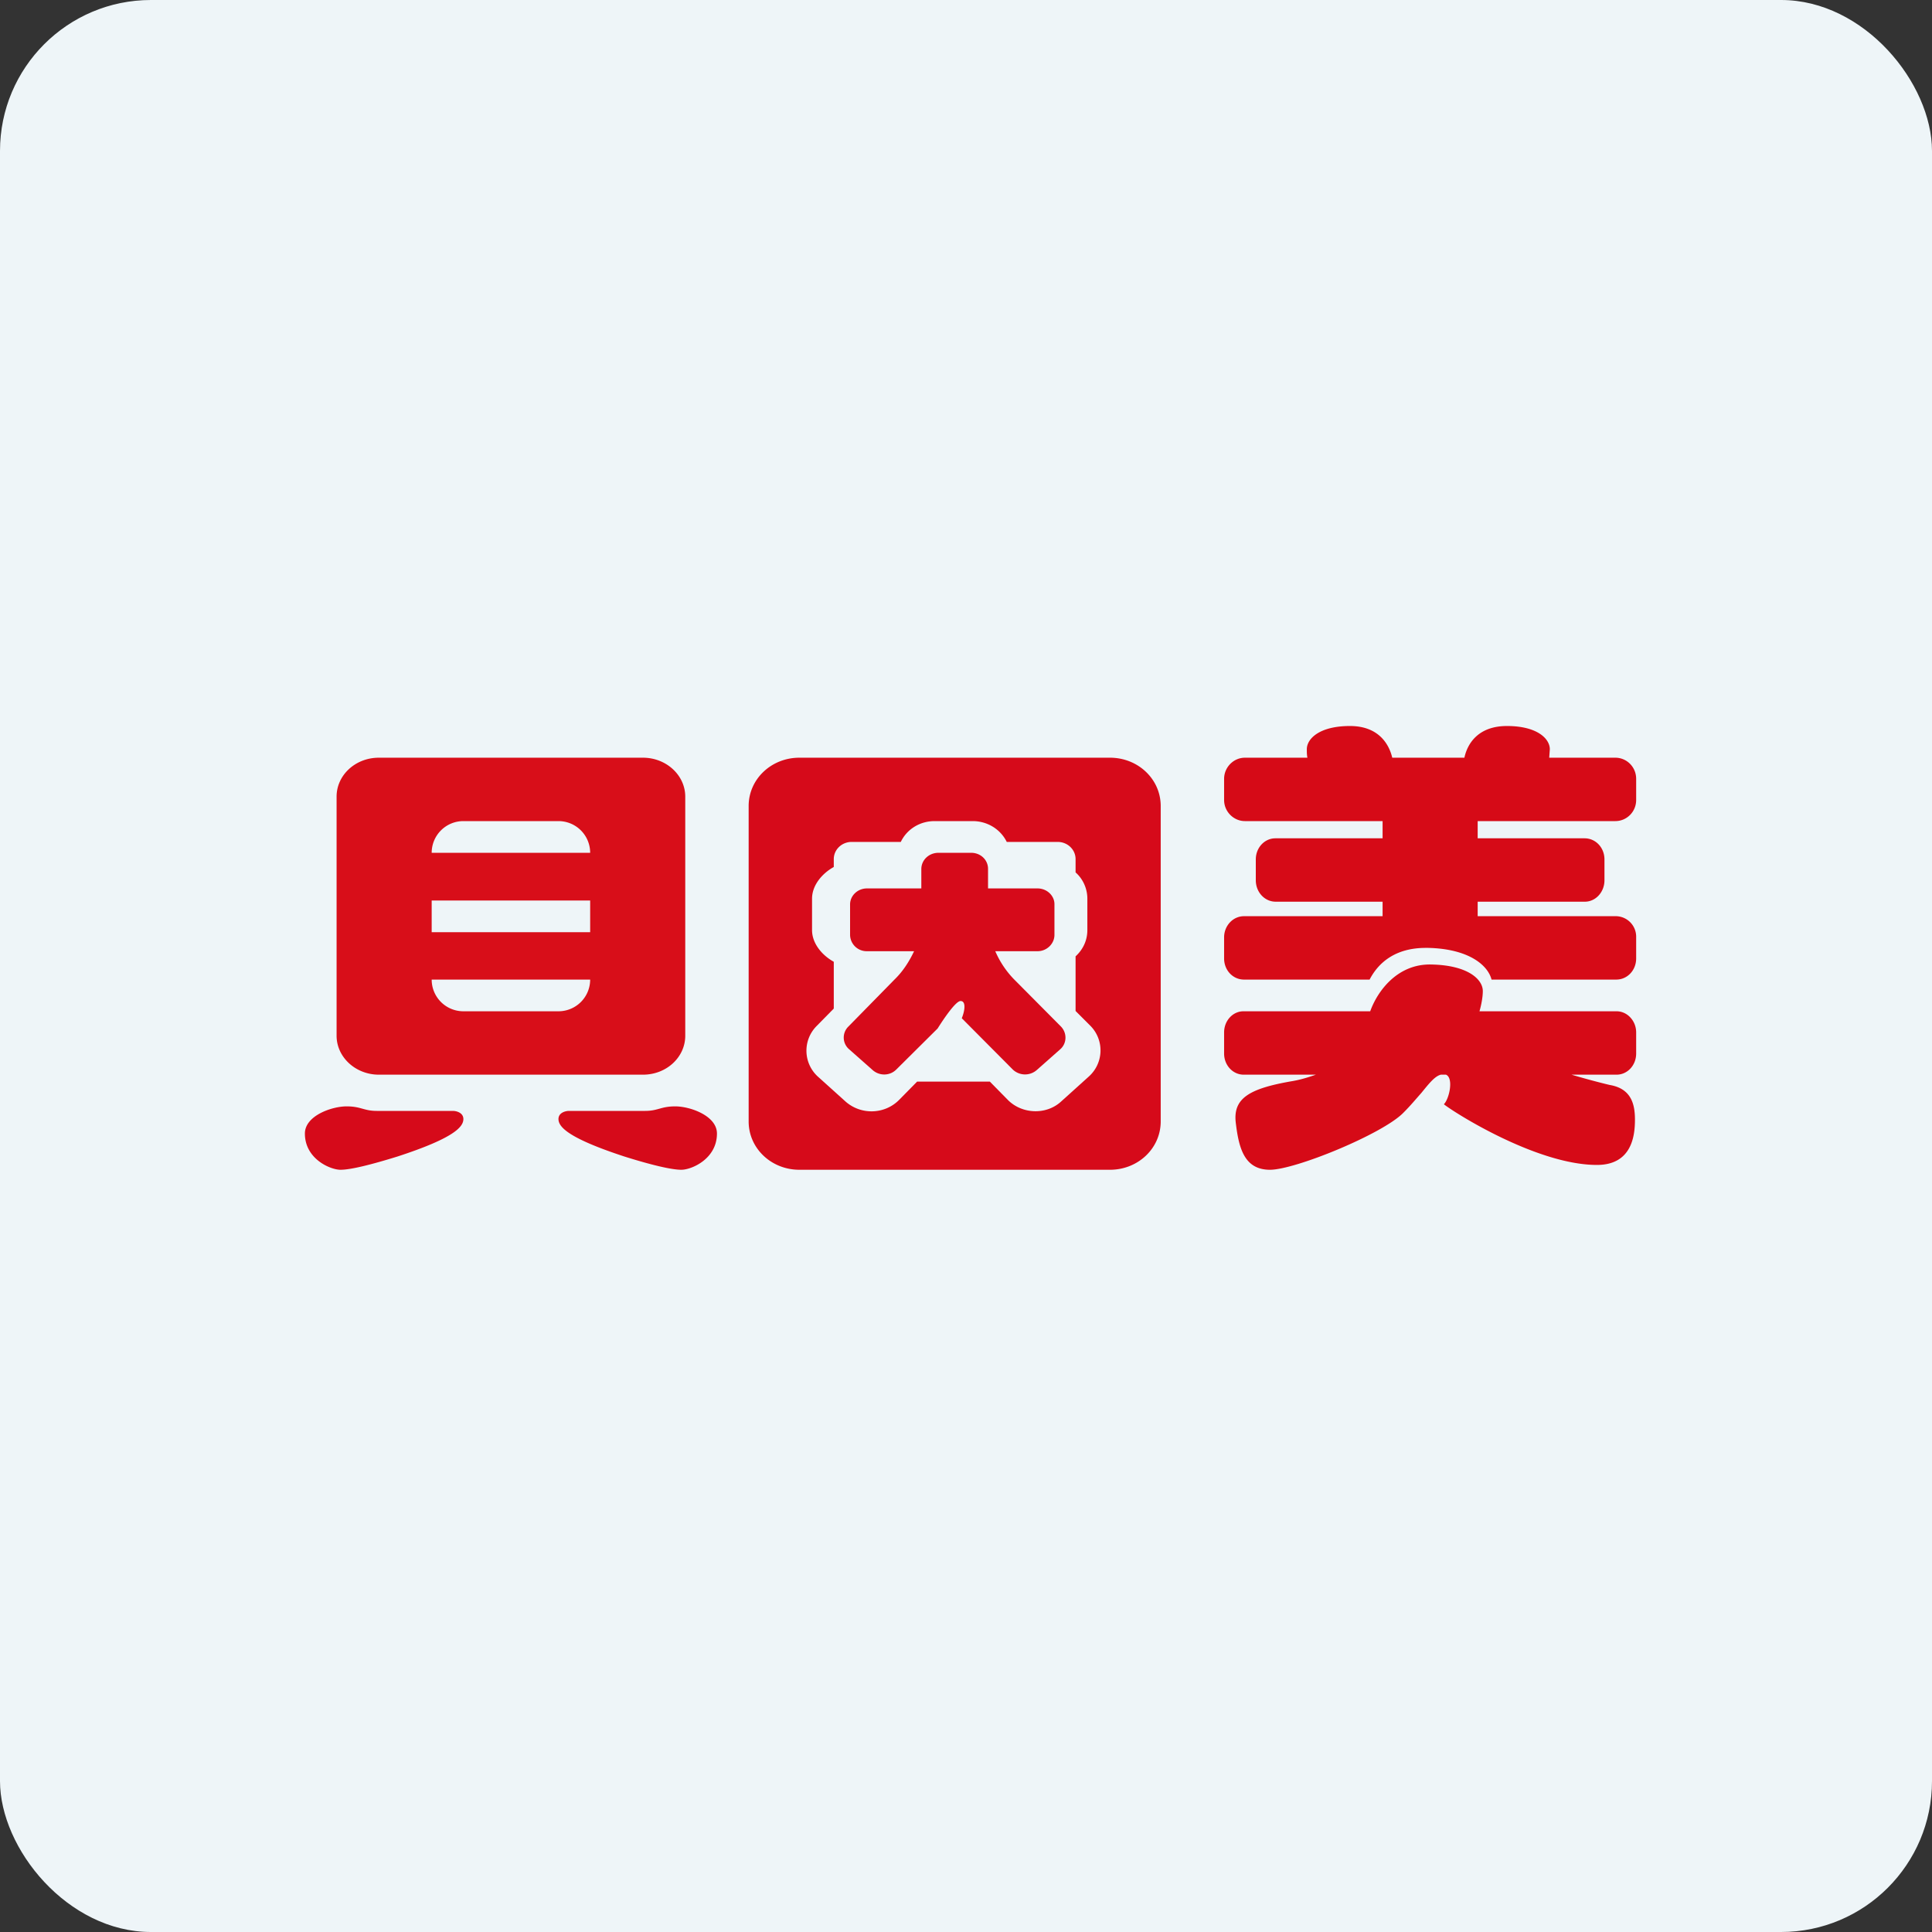
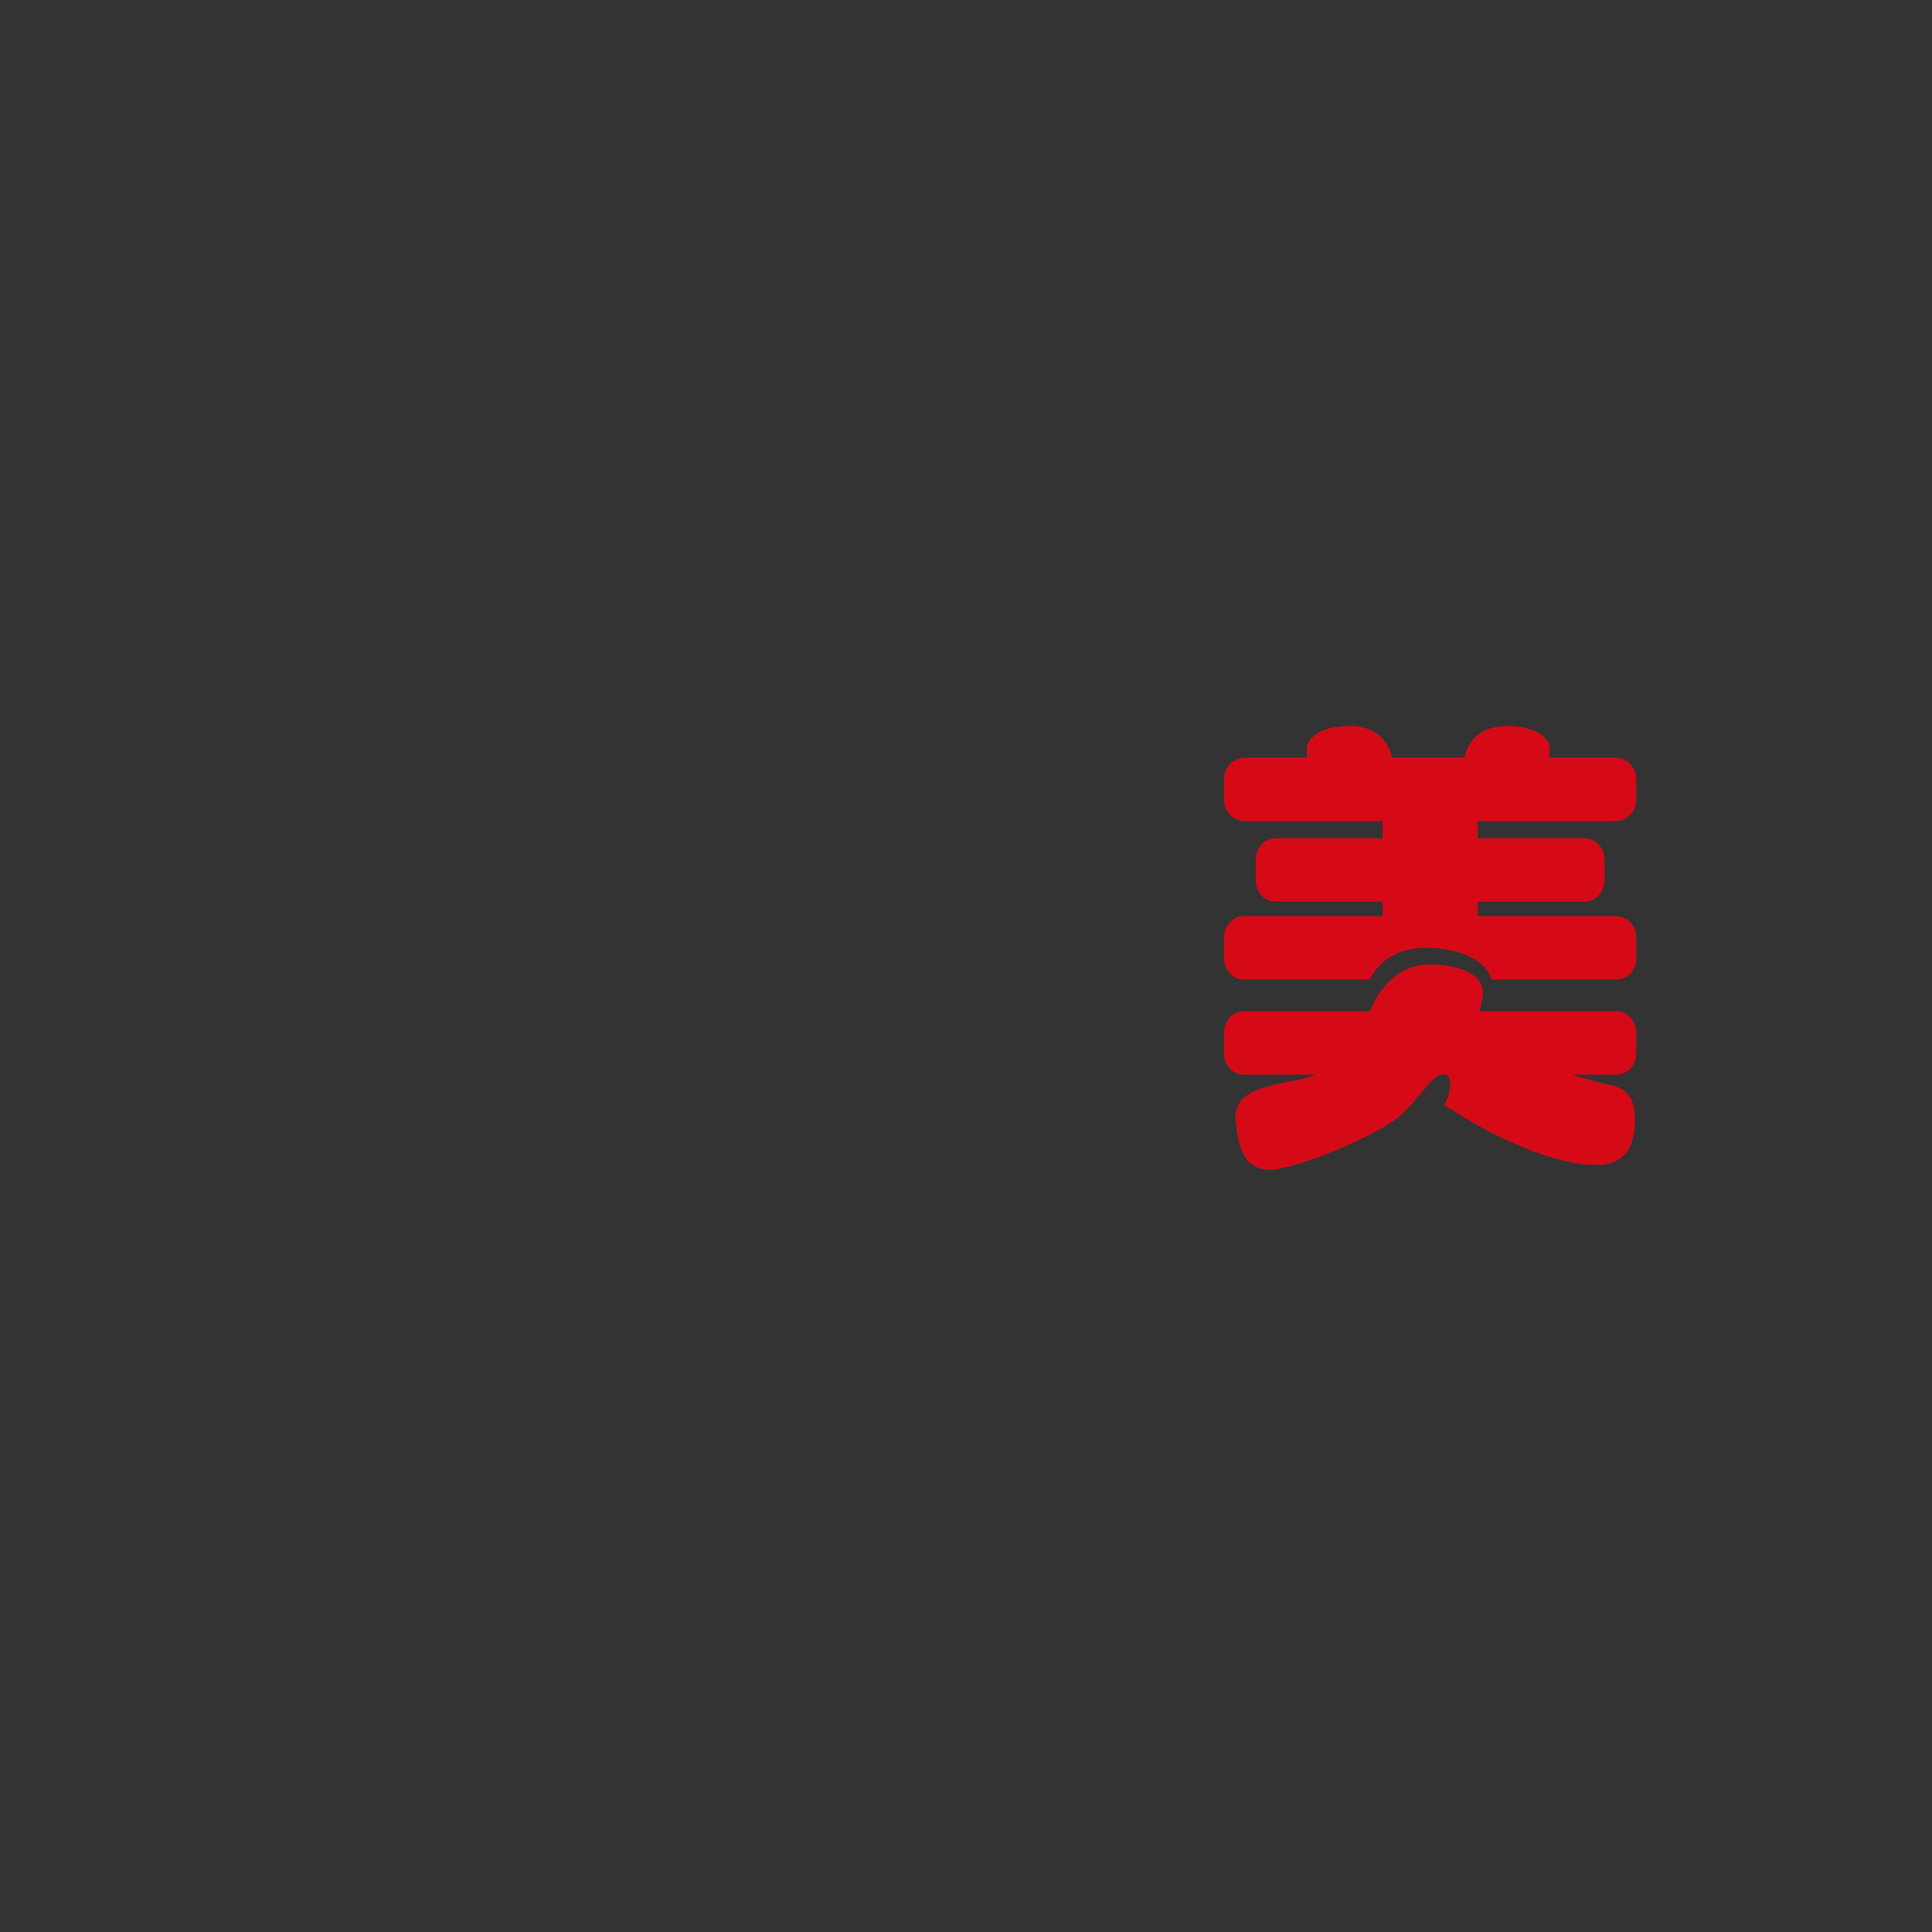
<svg xmlns="http://www.w3.org/2000/svg" width="64" height="64" viewBox="0 0 64 64">
  <rect x="0" y="0" width="64" height="64" fill="#333333" stroke="none" />
-   <rect x="0" y="0" width="64" height="64" rx="5" ry="5" fill="#eef5f8" />
-   <path fill="#eef5f8" d="M 2.75,2 L 61.55,2 L 61.55,60.80 L 2.75,60.80 L 2.75,2" />
-   <path fill-rule="evenodd" d="M 12.55,25.10 C 11.77,25.10 11.15,25.68 11.15,26.39 L 11.15,34.31 C 11.15,35.02 11.78,35.60 12.55,35.60 L 21.30,35.60 C 22.08,35.60 22.70,35.02 22.70,34.31 L 22.70,26.39 C 22.70,25.68 22.07,25.10 21.30,25.10 L 12.55,25.10 M 15.35,27.20 A 1.05,1.05 0 0,0 14.30,28.25 L 19.55,28.25 A 1.05,1.05 0 0,0 18.50,27.20 L 15.35,27.20 M 15.35,33.50 A 1.05,1.05 0 0,1 14.30,32.45 L 19.55,32.45 A 1.05,1.05 0 0,1 18.50,33.50 L 15.35,33.50 M 14.30,30.88 L 19.55,30.88 L 19.55,29.83 L 14.30,29.83 L 14.30,30.88" fill="#d80e19" />
-   <path d="M 15,36.80 L 12.48,36.80 C 12.05,36.80 11.96,36.65 11.48,36.65 C 10.99,36.65 10.10,36.96 10.10,37.55 C 10.10,38.39 10.94,38.75 11.28,38.75 C 11.62,38.75 12.30,38.58 13.17,38.31 C 15.04,37.70 15.35,37.33 15.35,37.07 C 15.35,36.86 15.12,36.80 15,36.80 M 18.85,36.80 L 21.37,36.80 C 21.80,36.80 21.89,36.65 22.37,36.65 C 22.86,36.65 23.75,36.96 23.75,37.55 C 23.75,38.39 22.91,38.75 22.57,38.75 C 22.23,38.75 21.54,38.58 20.68,38.31 C 18.82,37.70 18.50,37.33 18.50,37.07 C 18.50,36.86 18.73,36.80 18.85,36.80 M 32.17,28.25 C 32.49,28.25 32.73,28.49 32.73,28.78 L 32.73,29.43 L 34.37,29.43 C 34.68,29.43 34.93,29.67 34.93,29.95 L 34.93,30.97 C 34.93,31.26 34.68,31.51 34.37,31.51 L 32.97,31.51 C 33.12,31.86 33.34,32.19 33.62,32.47 L 35.14,34 C 35.35,34.21 35.35,34.56 35.12,34.76 L 34.34,35.45 A 0.59,0.59 0 0,1 33.55,35.43 L 31.86,33.73 C 31.96,33.49 32.01,33.16 31.82,33.16 C 31.66,33.16 31.26,33.75 31.06,34.07 L 29.69,35.43 C 29.48,35.64 29.14,35.65 28.91,35.45 L 28.13,34.76 A 0.51,0.51 0 0,1 28.11,34 L 29.63,32.45 C 29.91,32.18 30.12,31.85 30.28,31.51 L 28.72,31.51 A 0.55,0.55 0 0,1 28.16,30.98 L 28.16,29.96 C 28.16,29.67 28.41,29.43 28.72,29.43 L 30.52,29.43 L 30.52,28.79 C 30.52,28.49 30.77,28.25 31.09,28.25 L 32.16,28.25 L 32.17,28.25" fill="#d60a1a" />
-   <path fill-rule="evenodd" d="M 24.80,26.70 C 24.80,25.81 25.55,25.10 26.48,25.10 L 36.77,25.10 C 37.70,25.10 38.45,25.81 38.45,26.70 L 38.45,37.15 C 38.45,38.04 37.70,38.75 36.77,38.75 L 26.48,38.75 C 25.55,38.75 24.80,38.04 24.80,37.15 L 24.80,26.70 L 24.80,26.70 M 27.62,28.46 C 27.62,28.14 27.89,27.89 28.21,27.89 L 29.84,27.89 C 30.04,27.47 30.47,27.20 30.96,27.20 L 32.22,27.20 C 32.72,27.20 33.15,27.48 33.35,27.89 L 35.04,27.89 C 35.36,27.89 35.63,28.14 35.63,28.46 L 35.63,28.90 C 35.87,29.11 36.02,29.43 36.02,29.77 L 36.02,30.81 C 36.02,31.16 35.87,31.46 35.63,31.68 L 35.63,33.49 L 36.12,33.98 A 1.16,1.16 0 0,1 36.07,35.66 L 35.15,36.49 C 34.66,36.94 33.86,36.91 33.39,36.44 L 32.79,35.83 L 30.38,35.83 L 29.78,36.44 C 29.30,36.92 28.52,36.94 28.01,36.49 L 27.10,35.67 A 1.16,1.16 0 0,1 27.05,33.99 L 27.62,33.41 L 27.62,31.86 C 27.24,31.65 26.90,31.26 26.90,30.81 L 26.90,29.77 C 26.90,29.32 27.24,28.93 27.62,28.72 L 27.62,28.46 L 27.62,28.46" fill="#d60a1a" />
  <path d="M 43.30,25.10 L 41.24,25.10 C 40.86,25.10 40.55,25.42 40.55,25.80 L 40.55,26.50 C 40.55,26.89 40.87,27.20 41.24,27.20 L 45.80,27.20 L 45.80,27.77 L 42.25,27.77 C 41.89,27.77 41.60,28.08 41.60,28.47 L 41.60,29.16 C 41.60,29.55 41.89,29.87 42.26,29.87 L 45.80,29.87 L 45.80,30.35 L 41.21,30.35 C 40.84,30.35 40.55,30.67 40.55,31.05 L 40.55,31.75 C 40.55,32.14 40.84,32.45 41.21,32.45 L 45.37,32.45 C 45.66,31.89 46.22,31.40 47.23,31.40 L 47.31,31.40 C 48.62,31.43 49.28,31.95 49.41,32.45 L 53.54,32.45 C 53.91,32.45 54.20,32.14 54.20,31.75 L 54.20,31.05 A 0.68,0.68 0 0,0 53.54,30.35 L 48.95,30.35 L 48.95,29.87 L 52.50,29.87 C 52.86,29.87 53.15,29.55 53.15,29.16 L 53.15,28.47 C 53.15,28.08 52.86,27.77 52.49,27.77 L 48.95,27.77 L 48.95,27.20 L 53.51,27.20 C 53.89,27.20 54.20,26.89 54.20,26.50 L 54.20,25.80 C 54.20,25.41 53.89,25.10 53.51,25.10 L 51.32,25.10 L 51.34,24.82 C 51.34,24.47 50.92,24.05 49.92,24.05 C 48.97,24.05 48.61,24.63 48.51,25.10 L 46.12,25.10 C 46.01,24.63 45.65,24.05 44.72,24.05 C 43.71,24.05 43.29,24.47 43.29,24.82 C 43.29,24.90 43.29,25.01 43.31,25.10 L 43.30,25.10 M 47.40,31.95 C 46.29,31.93 45.63,32.83 45.39,33.50 L 41.19,33.50 C 40.84,33.50 40.55,33.81 40.55,34.20 L 40.55,34.90 C 40.55,35.29 40.84,35.60 41.20,35.60 L 43.59,35.60 C 43.36,35.68 43.11,35.76 42.83,35.81 C 41.36,36.06 40.83,36.39 40.94,37.22 C 41.04,38.05 41.23,38.75 42.07,38.75 C 42.91,38.75 45.81,37.56 46.49,36.86 C 46.73,36.62 46.91,36.40 47.08,36.21 C 47.34,35.89 47.53,35.65 47.73,35.60 L 47.90,35.60 C 48.16,35.71 48.01,36.40 47.83,36.58 C 48.18,36.86 50.91,38.59 52.90,38.59 C 54.07,38.59 54.16,37.60 54.16,37.09 C 54.16,36.58 54.04,36.06 53.32,35.94 C 53.11,35.89 52.63,35.77 52.06,35.60 L 53.55,35.60 C 53.91,35.60 54.20,35.29 54.20,34.90 L 54.20,34.20 C 54.20,33.82 53.91,33.50 53.55,33.50 L 49.01,33.50 C 49.07,33.29 49.12,33.03 49.12,32.83 C 49.12,32.44 48.62,31.97 47.40,31.95 L 47.40,31.95" fill="#d60a17" />
</svg>